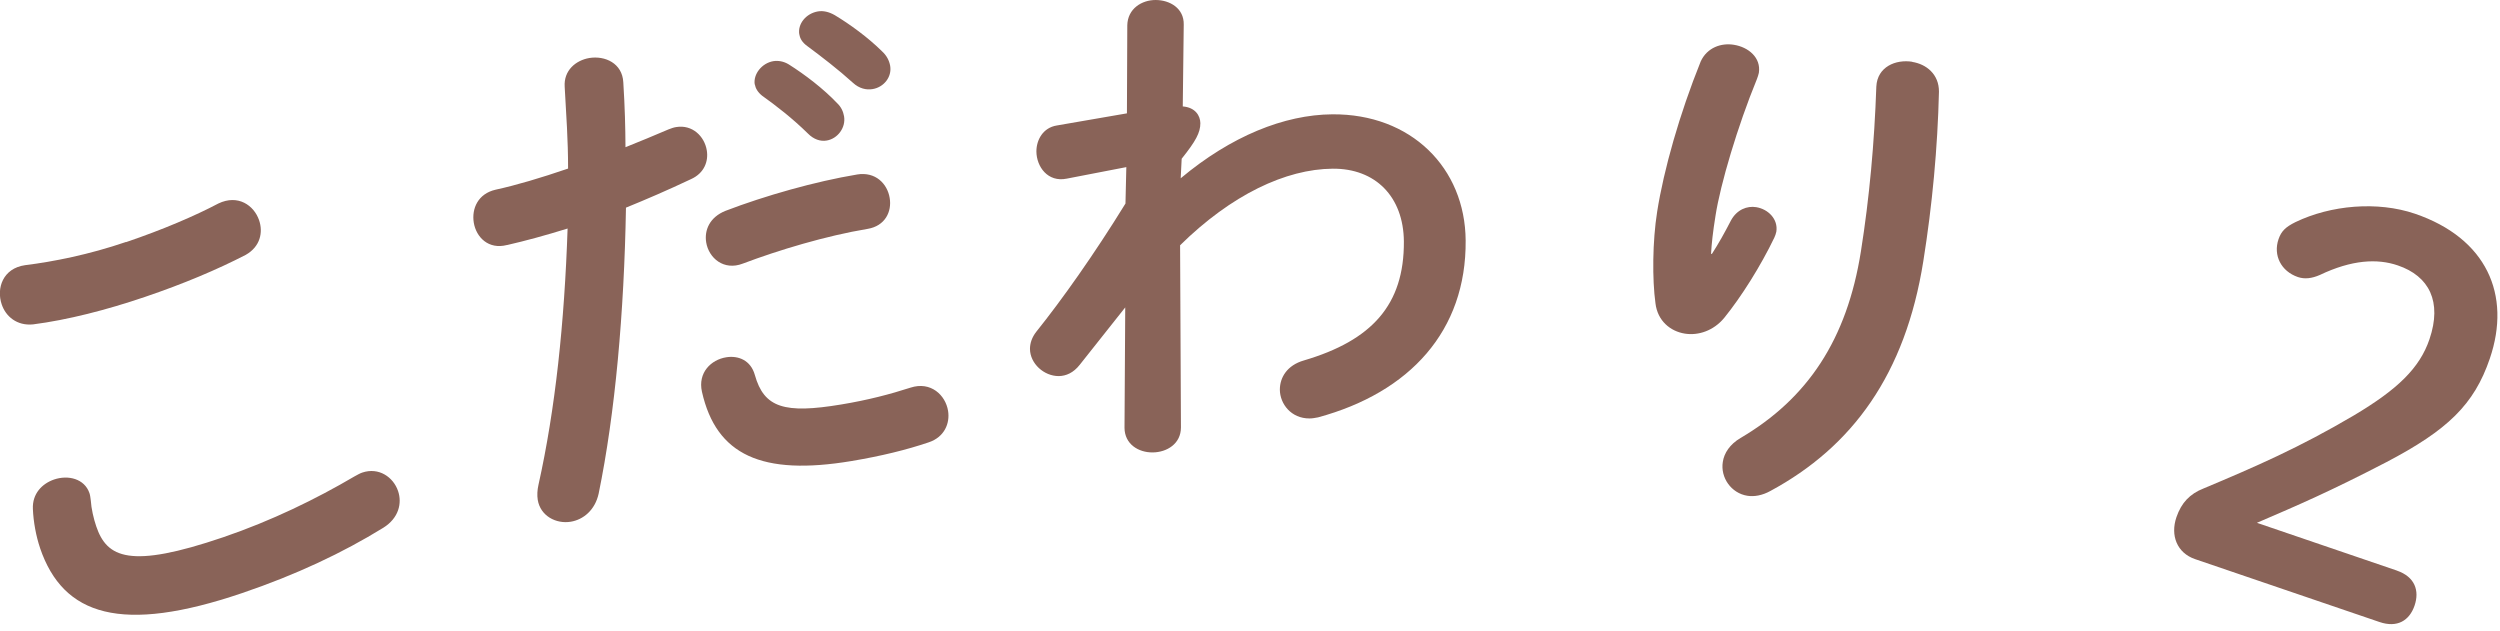
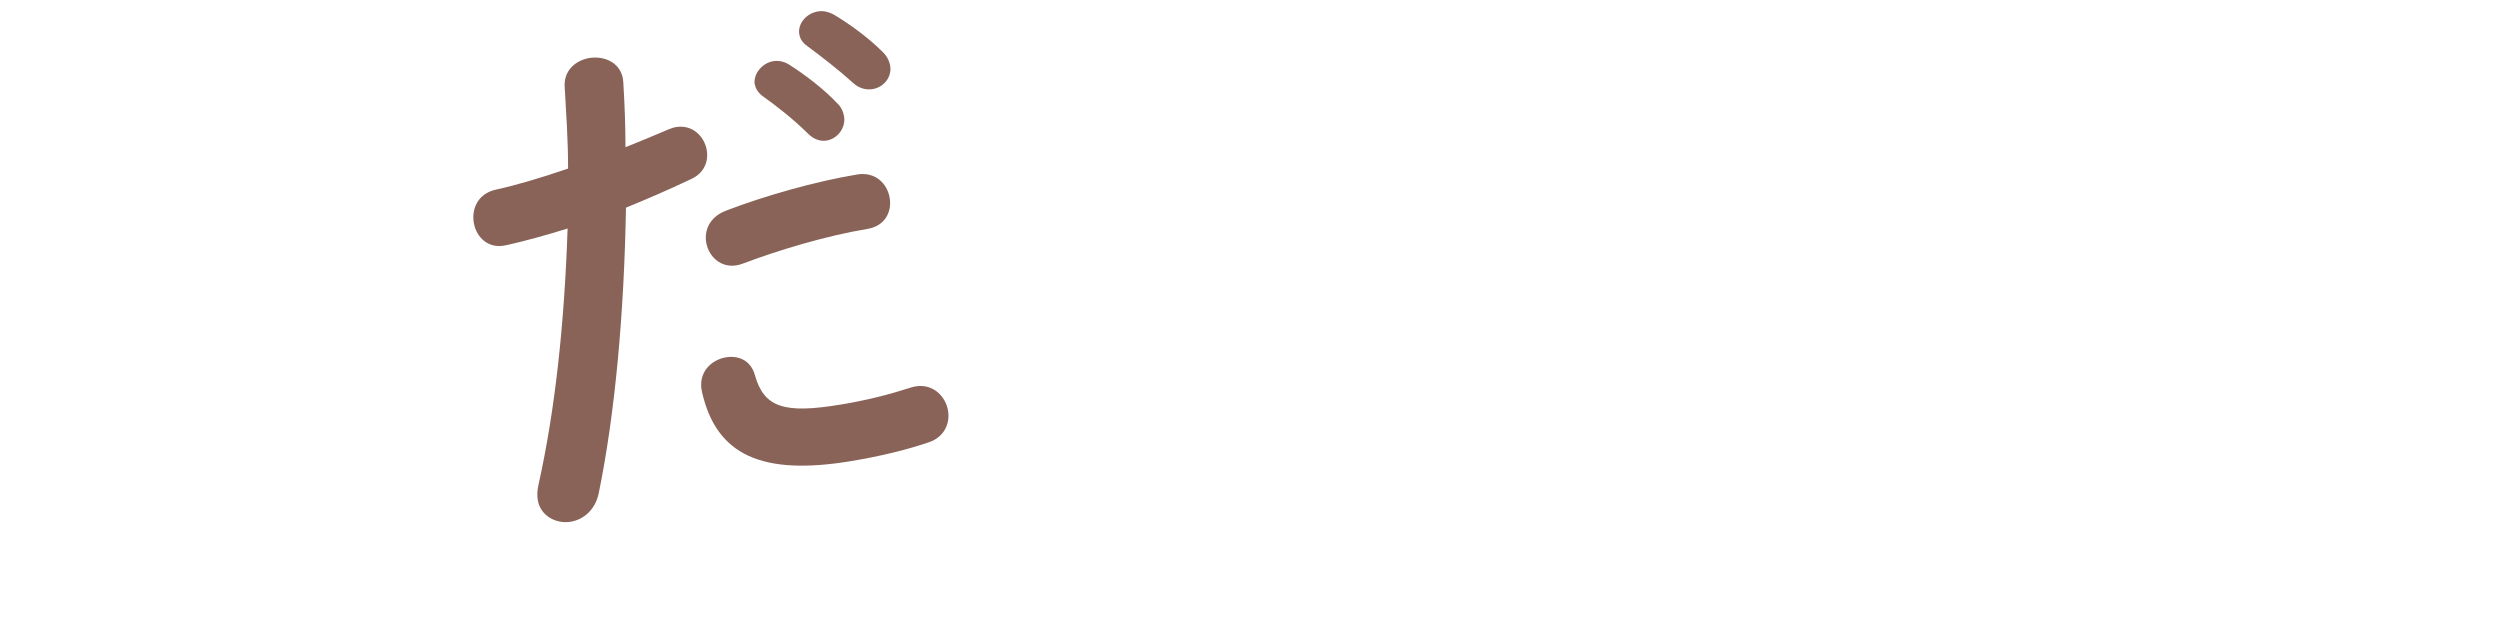
<svg xmlns="http://www.w3.org/2000/svg" id="a" viewBox="0 0 206 52">
  <defs>
    <style>.b{fill:#896358;}</style>
  </defs>
-   <path class="b" d="M10.39,19.95c3.01-1.02,5.69-2.17,7.6-3.18,1.62-.78,2.94.15,3.36,1.38.34.99.1,2.17-1.1,2.85-2.34,1.21-5.16,2.4-8.29,3.46-3.17,1.08-6.42,1.91-9.24,2.27-1.33.13-2.25-.66-2.58-1.65-.45-1.32.09-2.97,1.93-3.23,2.34-.29,5.26-.87,8.31-1.91ZM3.31,45.18c-.34-.99-.56-2.2-.6-3.24-.06-1.26.76-2.09,1.75-2.43,1.15-.39,2.5-.07,2.91,1.12.06.17.08.38.11.6.04.67.24,1.53.45,2.14.88,2.59,2.76,3.52,10.46.9,3.99-1.36,7.65-3.15,10.83-5.02.23-.12.42-.24.63-.31,1.36-.46,2.56.37,2.95,1.52.34.99.07,2.23-1.22,3.03-3.34,2.06-7.18,3.87-11.63,5.38-9.92,3.37-14.74,1.89-16.65-3.71Z" />
  <path class="b" d="M41.77,20.19c-1.52.39-2.53-.64-2.73-1.84-.19-1.16.35-2.39,1.8-2.72,1.7-.37,3.72-.97,5.97-1.74,0-2.42-.15-4.34-.28-6.74-.09-1.35.92-2.18,2.03-2.37,1.29-.21,2.72.43,2.8,2,.13,2.09.17,3.67.18,5.35,1.16-.46,2.35-.96,3.55-1.47.21-.08.42-.16.63-.19,1.33-.22,2.33.76,2.52,1.92.15.9-.21,1.89-1.32,2.38-1.88.89-3.69,1.67-5.34,2.34-.15,8.66-.89,16.94-2.25,23.56-.3,1.37-1.27,2.15-2.3,2.32-1.2.2-2.5-.47-2.72-1.8-.06-.39-.04-.79.06-1.24,1.39-6.23,2.14-13.36,2.4-21.12-1.8.56-3.49,1.02-4.98,1.36ZM59.84,29.44c.99-.16,2.02.24,2.36,1.46.76,2.7,2.43,3.21,7.11,2.43,2.19-.36,4.05-.85,5.72-1.39,1.67-.54,2.88.62,3.09,1.91.17,1.03-.3,2.17-1.6,2.6-1.8.61-3.91,1.13-6.36,1.54-7.38,1.23-11.14-.48-12.32-5.71-.35-1.57.75-2.64,2-2.84ZM70.61,14.38c1.54-.26,2.51.77,2.7,1.93.19,1.12-.37,2.31-1.82,2.55-3.43.57-7.34,1.75-10.28,2.86-1.57.61-2.81-.46-3.02-1.75-.16-.99.27-2.07,1.6-2.6,3.23-1.24,7.4-2.42,10.83-2.99ZM62.19,6.97c-.14-.86.59-1.77,1.53-1.93.39-.06.84,0,1.28.27,1.33.84,2.85,2,3.97,3.18.36.34.51.71.58,1.09.16.94-.53,1.85-1.43,2-.51.09-1.07-.09-1.55-.58-1.26-1.24-2.63-2.3-3.78-3.12-.36-.29-.54-.62-.59-.92ZM65.86,2.83c-.14-.86.55-1.72,1.54-1.89.43-.07.89.03,1.37.3,1.27.76,2.78,1.87,3.89,2.97.41.37.61.78.69,1.21.16.94-.54,1.77-1.44,1.92-.52.09-1.11-.04-1.63-.52-1.19-1.08-2.61-2.17-3.77-3.03-.4-.29-.59-.61-.64-.95Z" />
-   <path class="b" d="M97.29,14.69c4.15-3.47,8.53-5.24,12.49-5.27,6.48-.05,10.95,4.4,10.99,10.4.06,7.44-4.6,12.52-12.16,14.57-.26.05-.48.09-.7.09-1.52.01-2.44-1.2-2.45-2.37,0-1,.59-2.01,1.98-2.41,5.6-1.65,8.27-4.58,8.24-9.8-.03-3.7-2.35-6.03-5.87-6-3.87.03-8.34,2.15-12.57,6.31l.07,15.01c0,1.35-1.16,2.05-2.33,2.06s-2.31-.68-2.32-2.03l.06-9.92-3.75,4.73c-.52.66-1.12.92-1.73.93-1.22,0-2.36-1.03-2.37-2.24,0-.48.17-.96.51-1.4,2.11-2.63,4.78-6.39,7.36-10.58l.07-3-4.91.95c-1.56.32-2.49-.98-2.5-2.24,0-.96.55-1.96,1.68-2.14l5.78-1,.03-7.26C92.92.71,94.09,0,95.22,0c1.17,0,2.35.68,2.32,2.03l-.08,6.74c1.04.08,1.44.77,1.45,1.38,0,.78-.38,1.48-1.54,2.93l-.08,1.61Z" />
-   <path class="b" d="M141.05,20.94c.59-.92,1.02-1.69,1.59-2.79.49-.89,1.33-1.2,2.07-1.08.99.16,1.82.99,1.66,2.02-.03.17-.1.34-.17.5-1.12,2.33-2.71,4.86-4.13,6.61-.87,1.05-2.13,1.47-3.24,1.29-1.2-.19-2.25-1.06-2.42-2.5-.27-1.94-.25-5.1.14-7.55.54-3.44,1.85-8.07,3.59-12.38.53-1.15,1.7-1.54,2.73-1.37,1.2.19,2.25,1.06,2.06,2.31-.03.17-.1.34-.17.54-1.58,3.85-3,8.64-3.4,11.22-.22,1.37-.32,2.28-.37,3.16h.09ZM157.56,5.1c1.16.18,2.22,1.01,2.21,2.46-.11,4.61-.55,9.34-1.29,13.97-1.48,9.32-5.85,15.28-12.59,18.92-.68.38-1.35.49-1.91.4-1.33-.21-2.23-1.5-2.02-2.79.11-.73.58-1.45,1.46-1.97,5.54-3.26,8.77-8.12,9.92-15.38.7-4.42,1.11-8.94,1.27-13.58.08-1.62,1.59-2.26,2.97-2.04Z" />
-   <path class="b" d="M197.51,47.02c1.48.51,1.87,1.65,1.45,2.88-.42,1.23-1.42,1.86-2.9,1.35l-15.19-5.18c-1.48-.51-2.05-1.94-1.53-3.46.41-1.19,1.11-1.92,2.23-2.36,4.29-1.8,7.9-3.37,12.39-6.02,3.58-2.13,5.42-3.89,6.23-6.28,1.05-3.09-.02-5.2-2.61-6.08-1.69-.58-3.79-.47-6.43.79-.65.28-1.23.36-1.8.17-1.4-.48-2.05-1.8-1.6-3.12.23-.66.57-1,1.4-1.41,2.91-1.4,6.75-1.74,9.84-.69,5.89,2.01,7.97,6.67,6.17,11.94-1.29,3.79-3.48,5.89-8.52,8.53-4.64,2.41-7.27,3.54-10.67,5l11.52,3.93Z" />
</svg>